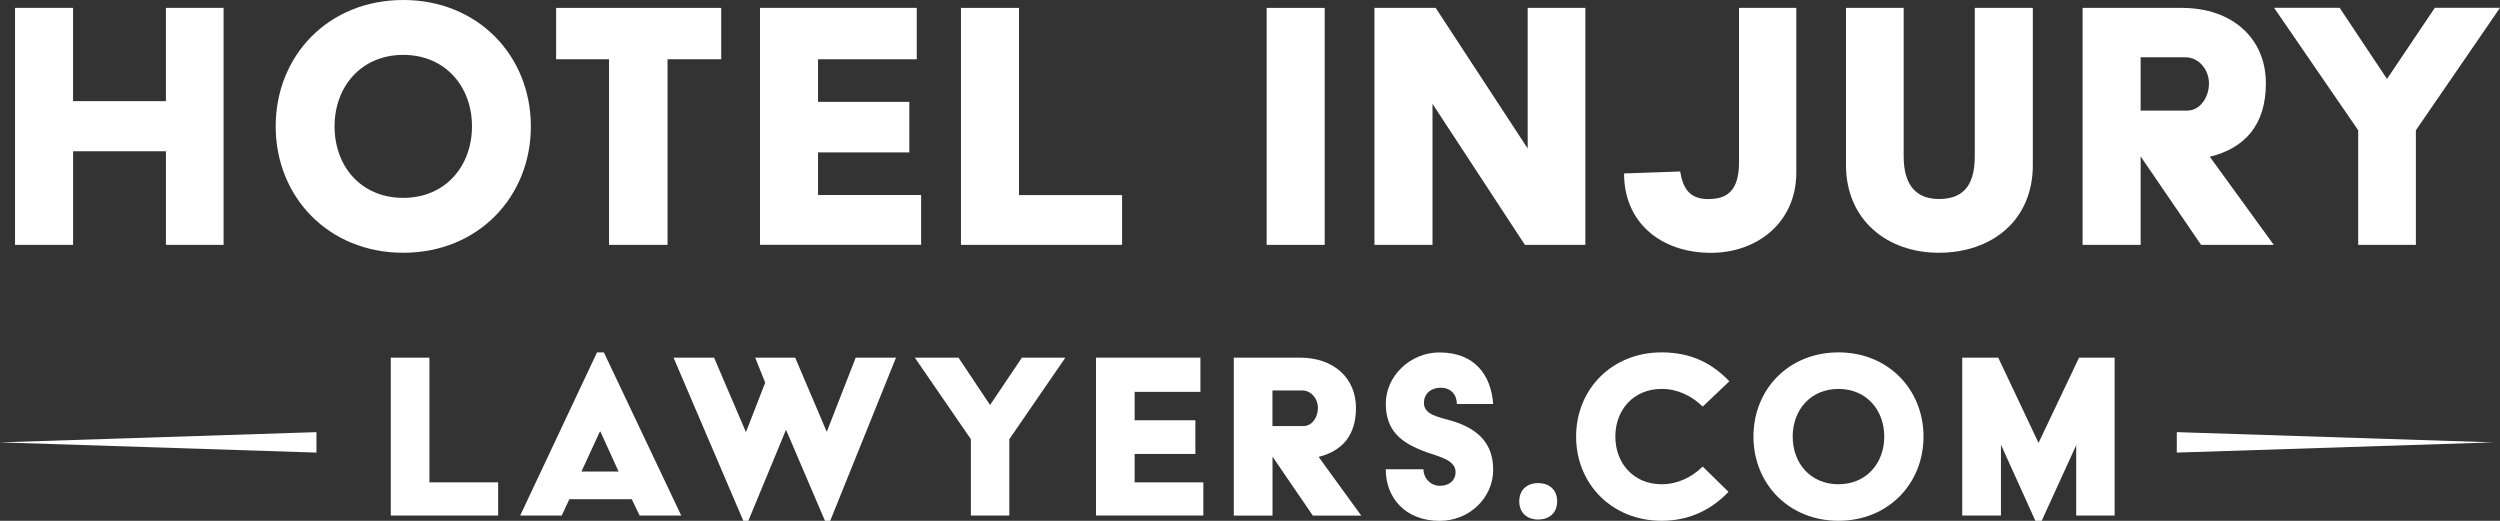
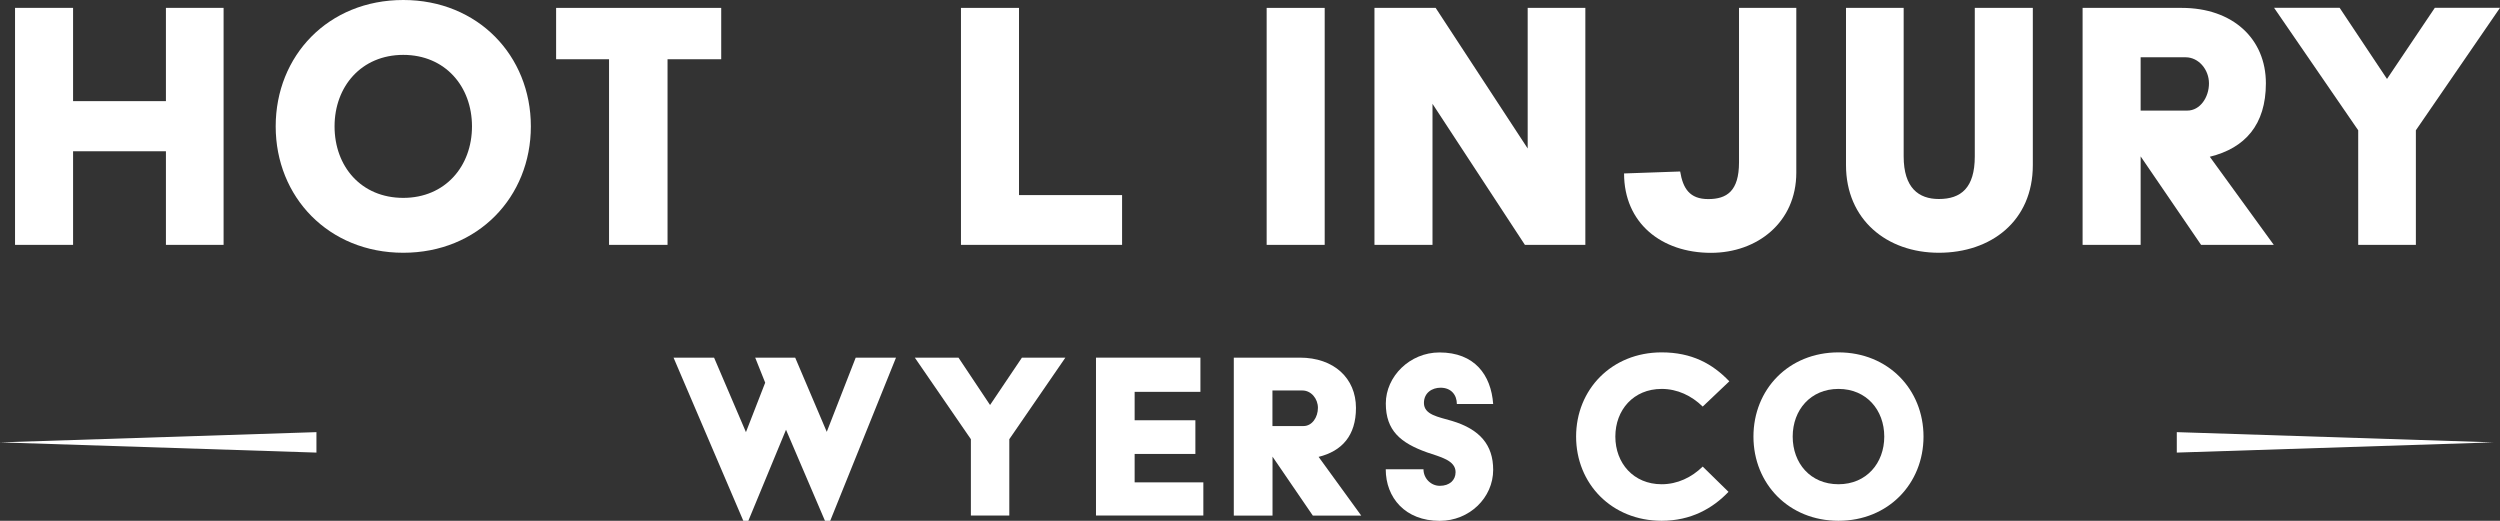
<svg xmlns="http://www.w3.org/2000/svg" id="Layer_1" version="1.1" viewBox="0 0 332.53 69.27">
  <rect x="0" y="0" width="332.53" height="69.27" fill="#333333" stroke="none" />
  <polygon points="331.63 58.84 289.54 57.48 289.54 60.2 331.63 58.84" fill="#fff" />
  <polygon points="0 58.84 42.09 57.48 42.09 60.2 0 58.84" fill="#fff" />
  <g>
    <path d="M2,1.05h7.72v12.4h12.35V1.05h7.67v31.52h-7.67v-12.45h-12.35v12.45H2V1.05Z" fill="#fff" />
    <path d="M53.64,0C63.57,0,70.61,7.41,70.61,16.81s-7.04,16.81-16.97,16.81-16.97-7.41-16.97-16.81S43.66,0,53.64,0ZM53.64,26.32c5.57,0,9.14-4.2,9.14-9.51s-3.57-9.51-9.14-9.51-9.14,4.2-9.14,9.51,3.52,9.51,9.14,9.51Z" fill="#fff" />
    <path d="M81.01,7.88h-7.04V1.05h21.96v6.83h-7.14v24.69h-7.78V7.88Z" fill="#fff" />
-     <path d="M101.08,1.05h20.86v6.83h-13.13v5.67h12.14v6.72h-12.14v5.67h13.71v6.62h-21.43V1.05Z" fill="#fff" />
    <path d="M127.82,1.05h7.72v24.9h13.71v6.62h-21.43V1.05Z" fill="#fff" />
    <path d="M168.48,1.05h7.72v31.52h-7.72V1.05Z" fill="#fff" />
    <path d="M182.82,1.05h8.14l12.24,18.7V1.05h7.67v31.52h-8.04l-12.29-18.76v18.76h-7.72V1.05Z" fill="#fff" />
    <path d="M223.48,22.8c.37,2.26,1.26,3.68,3.73,3.68s4.1-1.05,4.1-4.89V1.05h7.62v21.91c0,6.62-5.2,10.67-11.35,10.67-6.57,0-11.56-3.94-11.56-10.56l7.46-.26Z" fill="#fff" />
    <path d="M245.54,1.05h7.67v19.75c0,4.2,2,5.67,4.68,5.67,2.94,0,4.78-1.47,4.78-5.67V1.05h7.72v20.91c0,7.46-5.57,11.66-12.5,11.66s-12.35-4.41-12.35-11.66V1.05Z" fill="#fff" />
    <path d="M277.01,1.05h13.19c6.78,0,11.19,4.1,11.19,10.03,0,5.52-2.78,8.62-7.46,9.77l8.51,11.72h-9.67l-8.04-11.77v11.77h-7.72V1.05ZM290.93,14.71c1.73,0,2.89-1.79,2.89-3.62s-1.37-3.47-3.1-3.47h-5.99v7.09h6.2Z" fill="#fff" />
    <path d="M313.67,17.33l-11.19-16.29h8.72l6.3,9.46,6.36-9.46h8.67l-11.19,16.29v15.24h-7.67v-15.24Z" fill="#fff" />
-     <path d="M51.97,47.57h5.15v16.59h9.14v4.41h-14.28v-21Z" fill="#fff" />
-     <path d="M79.41,46.87h.91l10.29,21.7h-5.53l-1.05-2.17h-8.3l-1.01,2.17h-5.53l10.22-21.7ZM82.28,62.72l-2.42-5.32h-.07l-2.45,5.32h4.94Z" fill="#fff" />
    <path d="M89.59,47.57h5.39l4.24,9.91,2.56-6.58-1.33-3.33h5.32l4.2,9.87,3.85-9.87h5.36l-8.75,21.7h-.7l-5.18-12.11-5.01,12.11h-.67l-9.28-21.7Z" fill="#fff" />
    <path d="M129.14,58.42l-7.46-10.85h5.81l4.2,6.3,4.24-6.3h5.78l-7.46,10.85v10.15h-5.11v-10.15Z" fill="#fff" />
    <path d="M145.77,47.57h13.9v4.55h-8.75v3.78h8.08v4.48h-8.08v3.78h9.14v4.41h-14.28v-21Z" fill="#fff" />
    <path d="M164.11,47.57h8.79c4.52,0,7.46,2.73,7.46,6.69,0,3.68-1.86,5.74-4.97,6.51l5.67,7.81h-6.44l-5.36-7.84v7.84h-5.15v-21ZM173.38,56.67c1.16,0,1.92-1.19,1.92-2.42s-.91-2.31-2.06-2.31h-3.99v4.73h4.13Z" fill="#fff" />
    <path d="M189.34,62.41c0,1.22.98,2.21,2.17,2.21,1.29,0,2.1-.74,2.1-1.82,0-1.58-2.07-2.03-3.78-2.62-3.54-1.26-5.5-2.91-5.5-6.51s3.19-6.79,7.14-6.79c4.66,0,6.86,2.98,7.14,6.86h-4.83c0-1.19-.74-2.17-2.17-2.17-1.12,0-2.21.67-2.21,2.03,0,1.58,1.93,1.85,3.71,2.38,3.75,1.12,5.5,3.22,5.5,6.51,0,3.71-3.15,6.79-7.11,6.79-4.59,0-7.18-3.08-7.18-6.86h5.01Z" fill="#fff" />
-     <path d="M204.6,64.26c1.5,0,2.52.91,2.52,2.42s-1.01,2.42-2.52,2.42-2.52-.91-2.52-2.42,1.01-2.42,2.52-2.42Z" fill="#fff" />
    <path d="M221.02,46.87c3.99,0,6.76,1.5,9,3.85l-3.54,3.36c-1.47-1.44-3.36-2.35-5.46-2.35-3.75,0-6.16,2.8-6.16,6.34s2.42,6.34,6.16,6.34c2.1,0,3.99-.91,5.46-2.35l3.43,3.36c-2.1,2.21-5.01,3.85-8.89,3.85-6.65,0-11.38-4.94-11.38-11.2s4.72-11.2,11.38-11.2Z" fill="#fff" />
    <path d="M244.54,46.87c6.62,0,11.31,4.94,11.31,11.2s-4.69,11.2-11.31,11.2-11.31-4.94-11.31-11.2,4.66-11.2,11.31-11.2ZM244.54,64.41c3.71,0,6.09-2.8,6.09-6.34s-2.38-6.34-6.09-6.34-6.09,2.8-6.09,6.34,2.35,6.34,6.09,6.34Z" fill="#fff" />
-     <path d="M260.99,47.57h4.8l5.36,11.34,5.39-11.34h4.73v21h-5.11v-9.35l-4.59,10.05h-.84l-4.58-10.12v9.42h-5.15v-21Z" fill="#fff" />
  </g>
</svg>